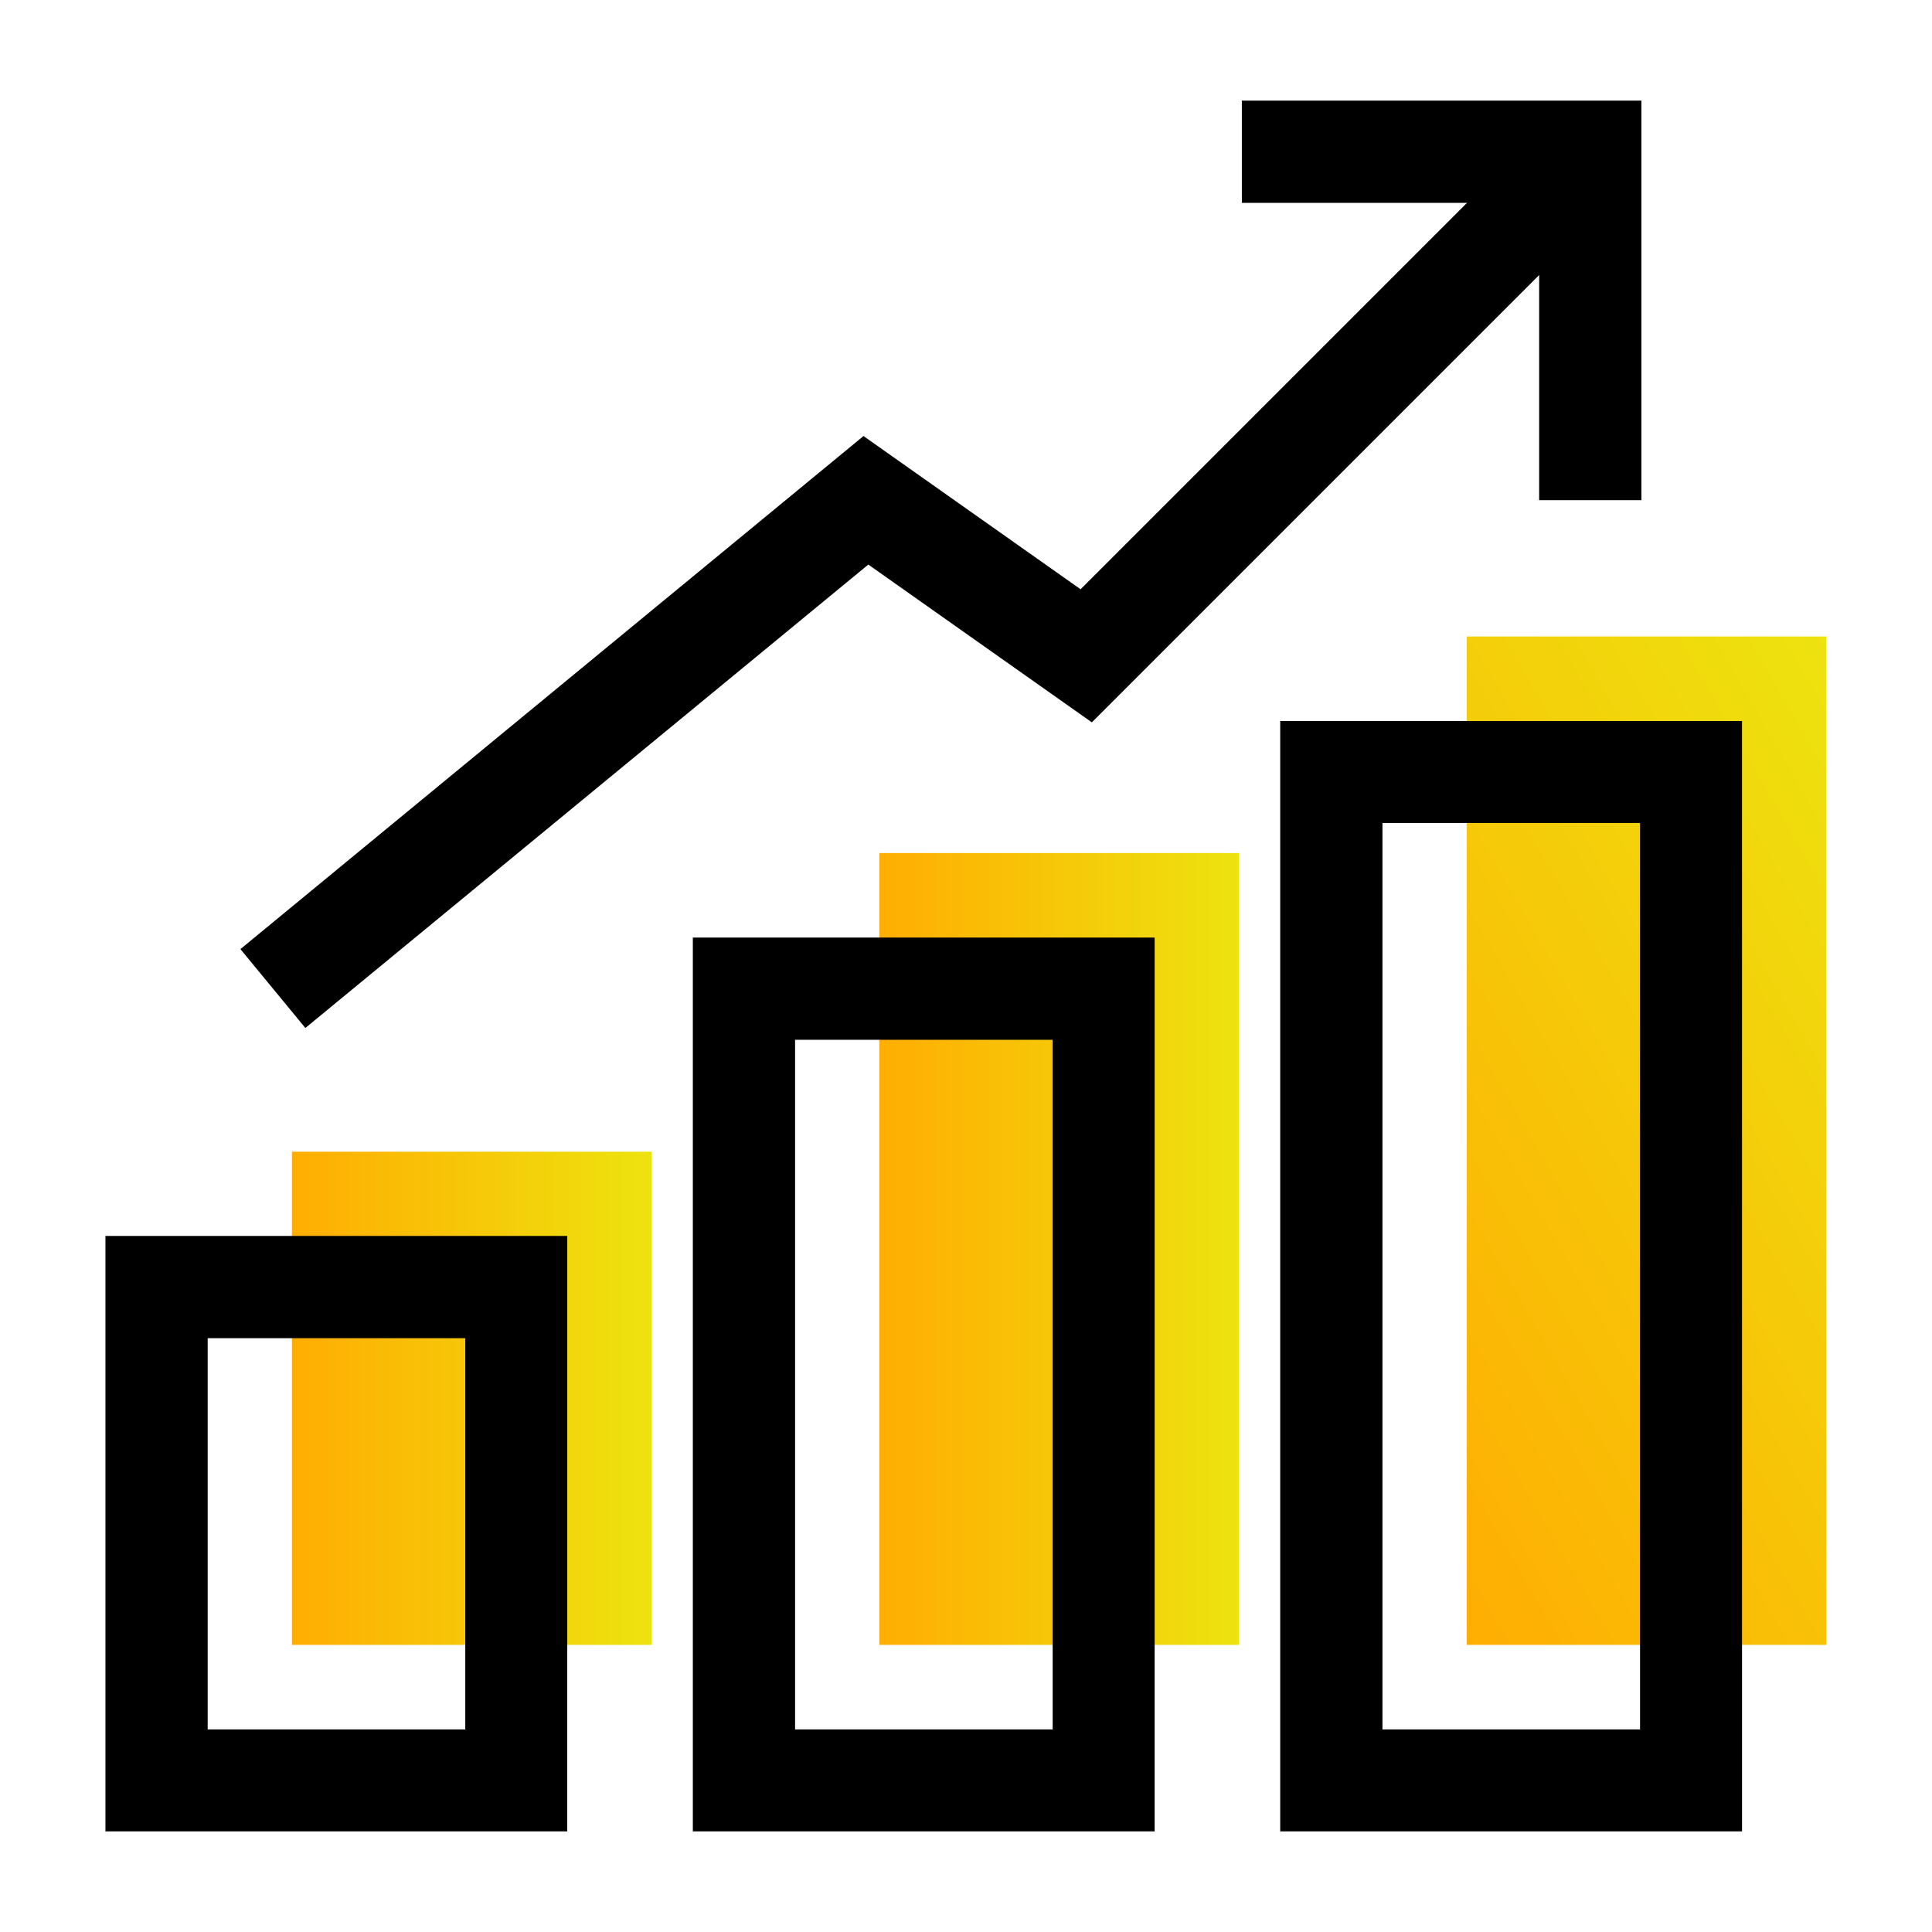
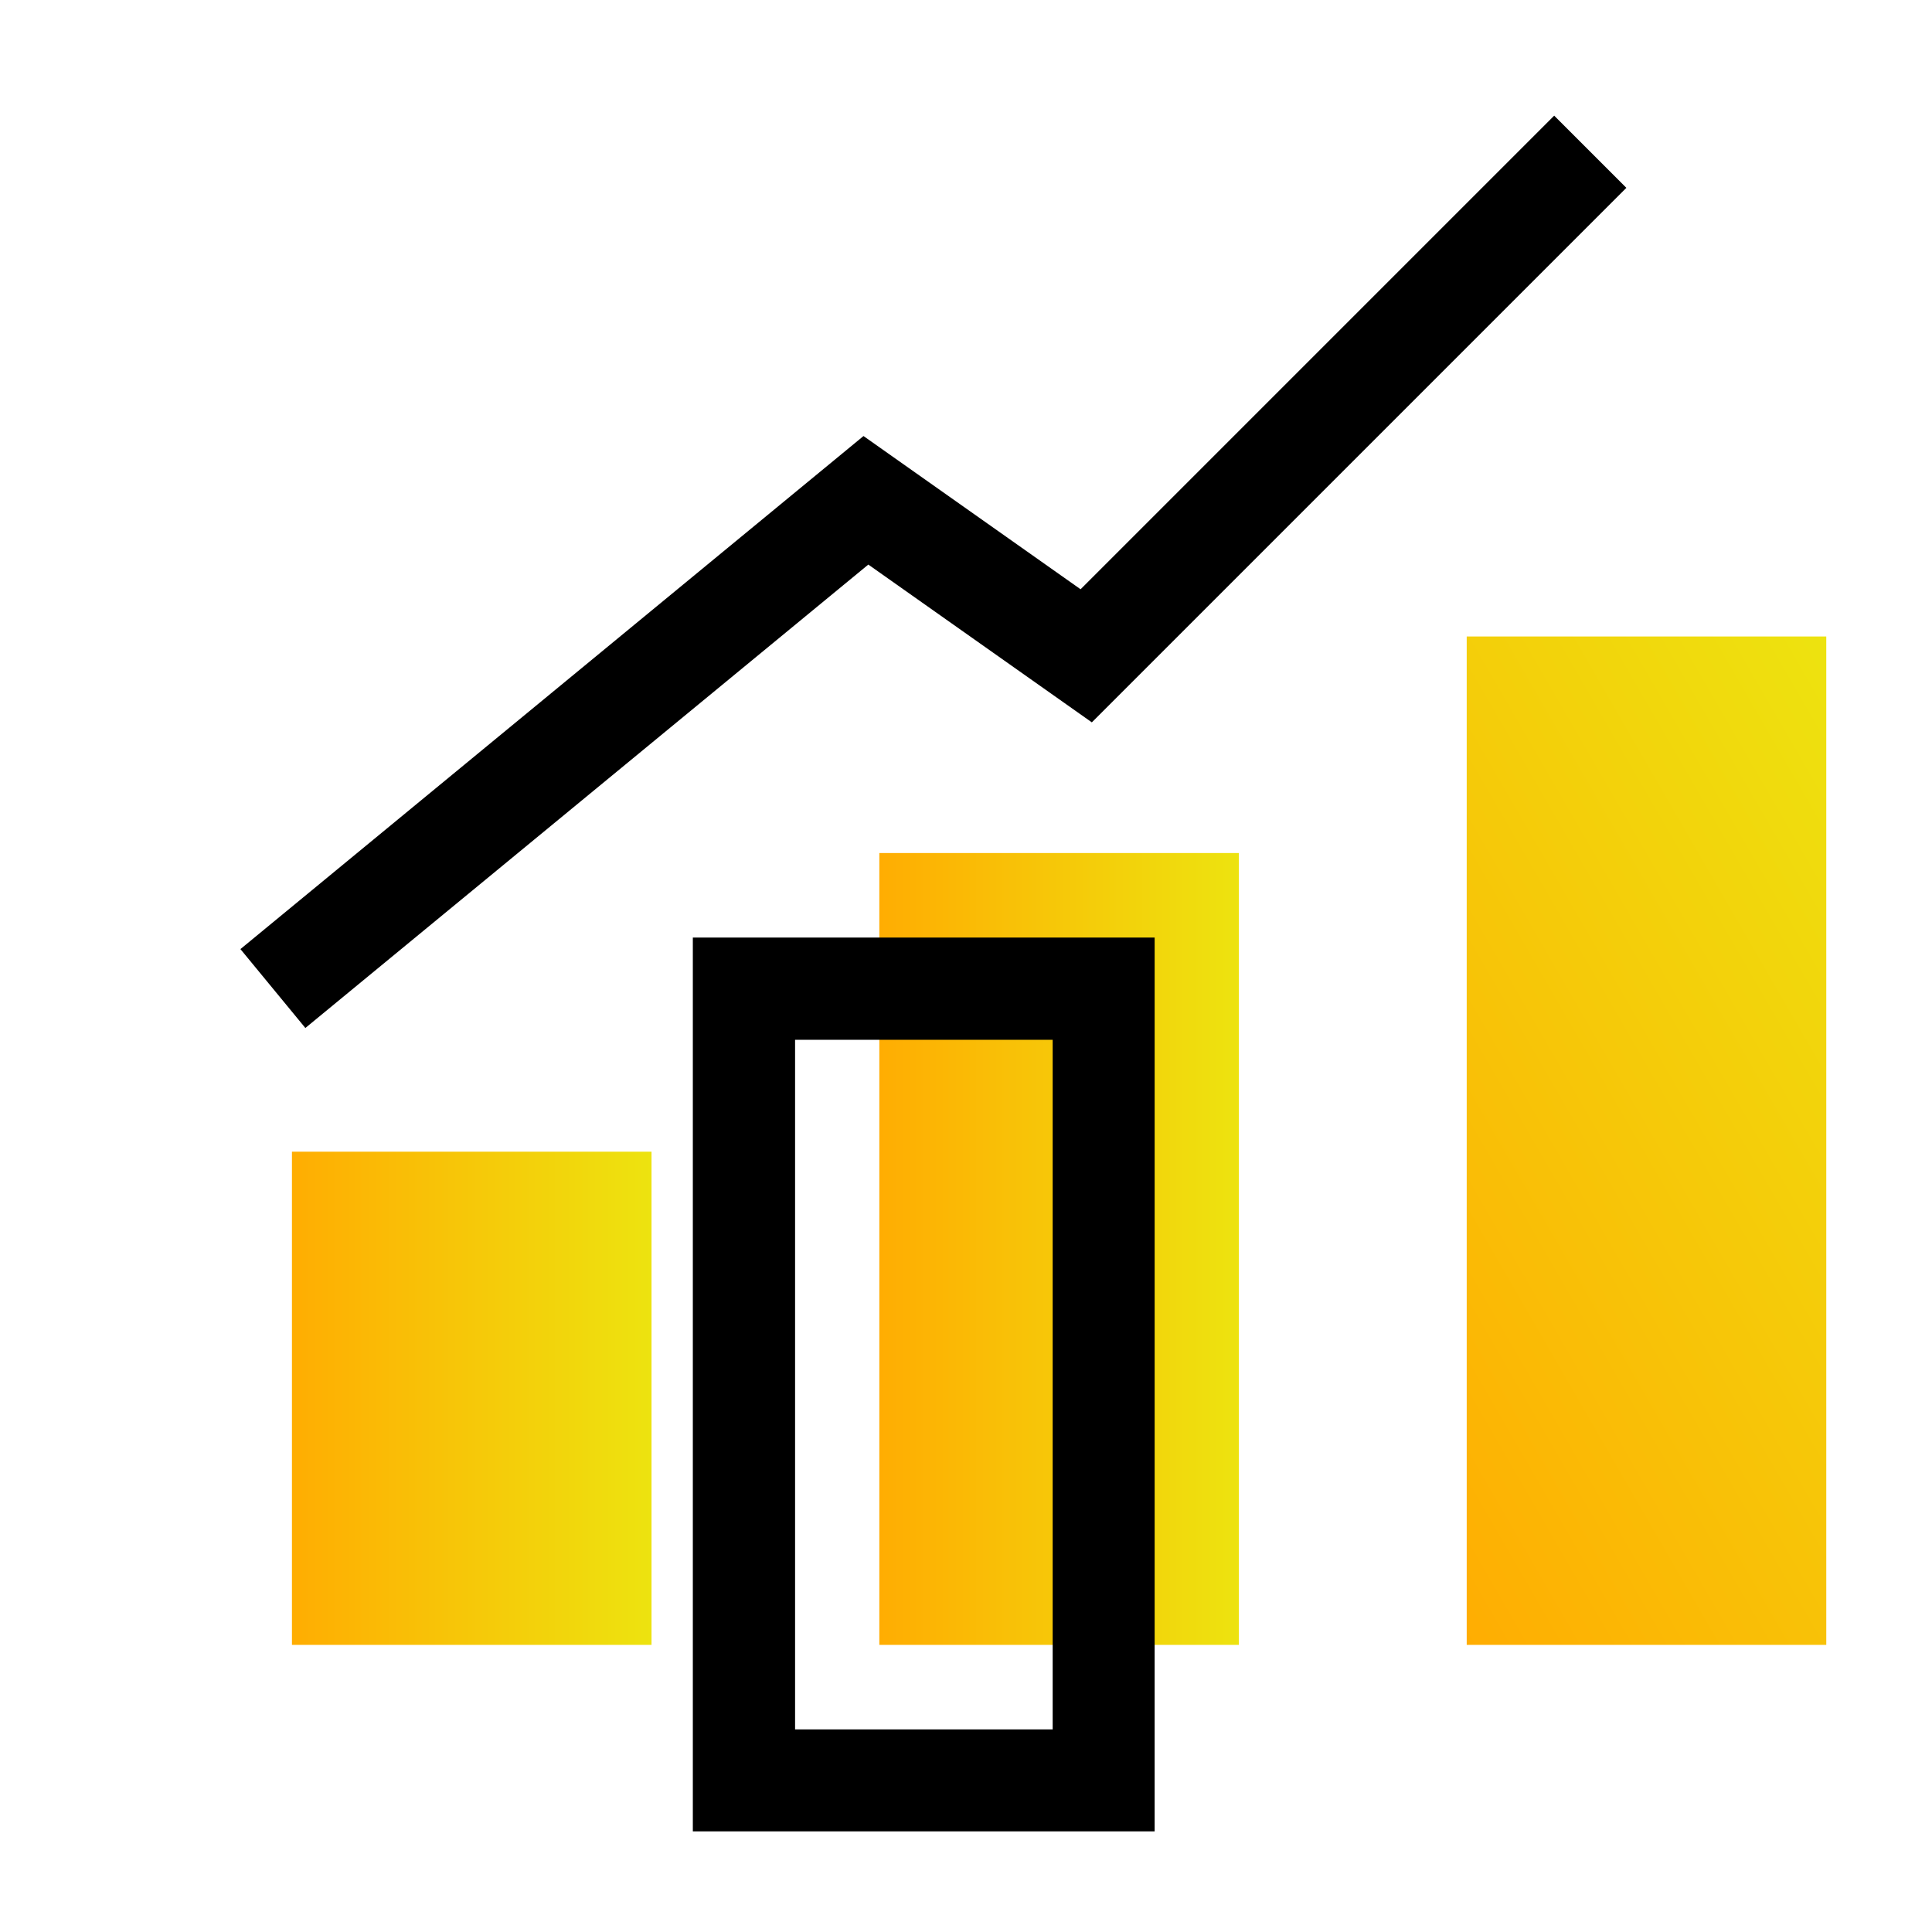
<svg xmlns="http://www.w3.org/2000/svg" version="1.1" id="Layer_1" x="0px" y="0px" viewBox="0 0 720 720" style="enable-background:new 0 0 720 720;" xml:space="preserve">
  <style type="text/css">
	.st0{fill:url(#SVGID_1_);}
	.st1{fill:url(#SVGID_00000031184922057293767370000010664947111724022972_);}
	.st2{fill:url(#SVGID_00000155869287874201571060000004025046390148894347_);}
</style>
  <linearGradient id="SVGID_1_" gradientUnits="userSpaceOnUse" x1="108.84" y1="198.92" x2="242.87" y2="198.92" gradientTransform="matrix(1 0 0 -1 0 720)">
    <stop offset="0" style="stop-color:#FFAD02" />
    <stop offset="1" style="stop-color:#EDE30F" />
  </linearGradient>
  <rect x="108.8" y="429.2" class="st0" width="134" height="183.8" />
  <linearGradient id="SVGID_00000159463355814935410210000009487567947615573933_" gradientUnits="userSpaceOnUse" x1="327.74" y1="254.54" x2="461.77" y2="254.54" gradientTransform="matrix(1 0 0 -1 0 720)">
    <stop offset="0" style="stop-color:#FFAD02" />
    <stop offset="1" style="stop-color:#EDE30F" />
  </linearGradient>
  <rect x="327.7" y="317.9" style="fill:url(#SVGID_00000159463355814935410210000009487567947615573933_);" width="134" height="295.1" />
  <linearGradient id="SVGID_00000111191458581975747510000001864559938404620451_" gradientUnits="userSpaceOnUse" x1="482.033" y1="218.903" x2="745.277" y2="370.887" gradientTransform="matrix(1 0 0 -1 0 720)">
    <stop offset="0" style="stop-color:#FFAD02" />
    <stop offset="1" style="stop-color:#EDE30F" />
  </linearGradient>
  <rect x="546.6" y="237.2" style="fill:url(#SVGID_00000111191458581975747510000001864559938404620451_);" width="134" height="375.8" />
-   <path d="M211.4,682.5H39.3V460.6h172.1V682.5z M77.4,644.5h96V498.7h-96V644.5z" />
  <path d="M430.3,682.5H258.2V349.4h172.1L430.3,682.5z M296.3,644.5h96v-257h-96V644.5z" />
-   <path d="M649.2,682.5H477.1V268.7h172.1V682.5z M515.2,644.5h96V306.7h-96V644.5z" />
  <polygon points="113.8,383.1 89.6,353.7 321.8,162.5 402.7,219.6 579.2,43.1 606.1,70 406.9,269.2 323.6,210.4 " />
-   <polygon points="611.7,186.4 573.6,186.4 573.6,75.6 462.8,75.6 462.8,37.5 611.7,37.5 " />
</svg>